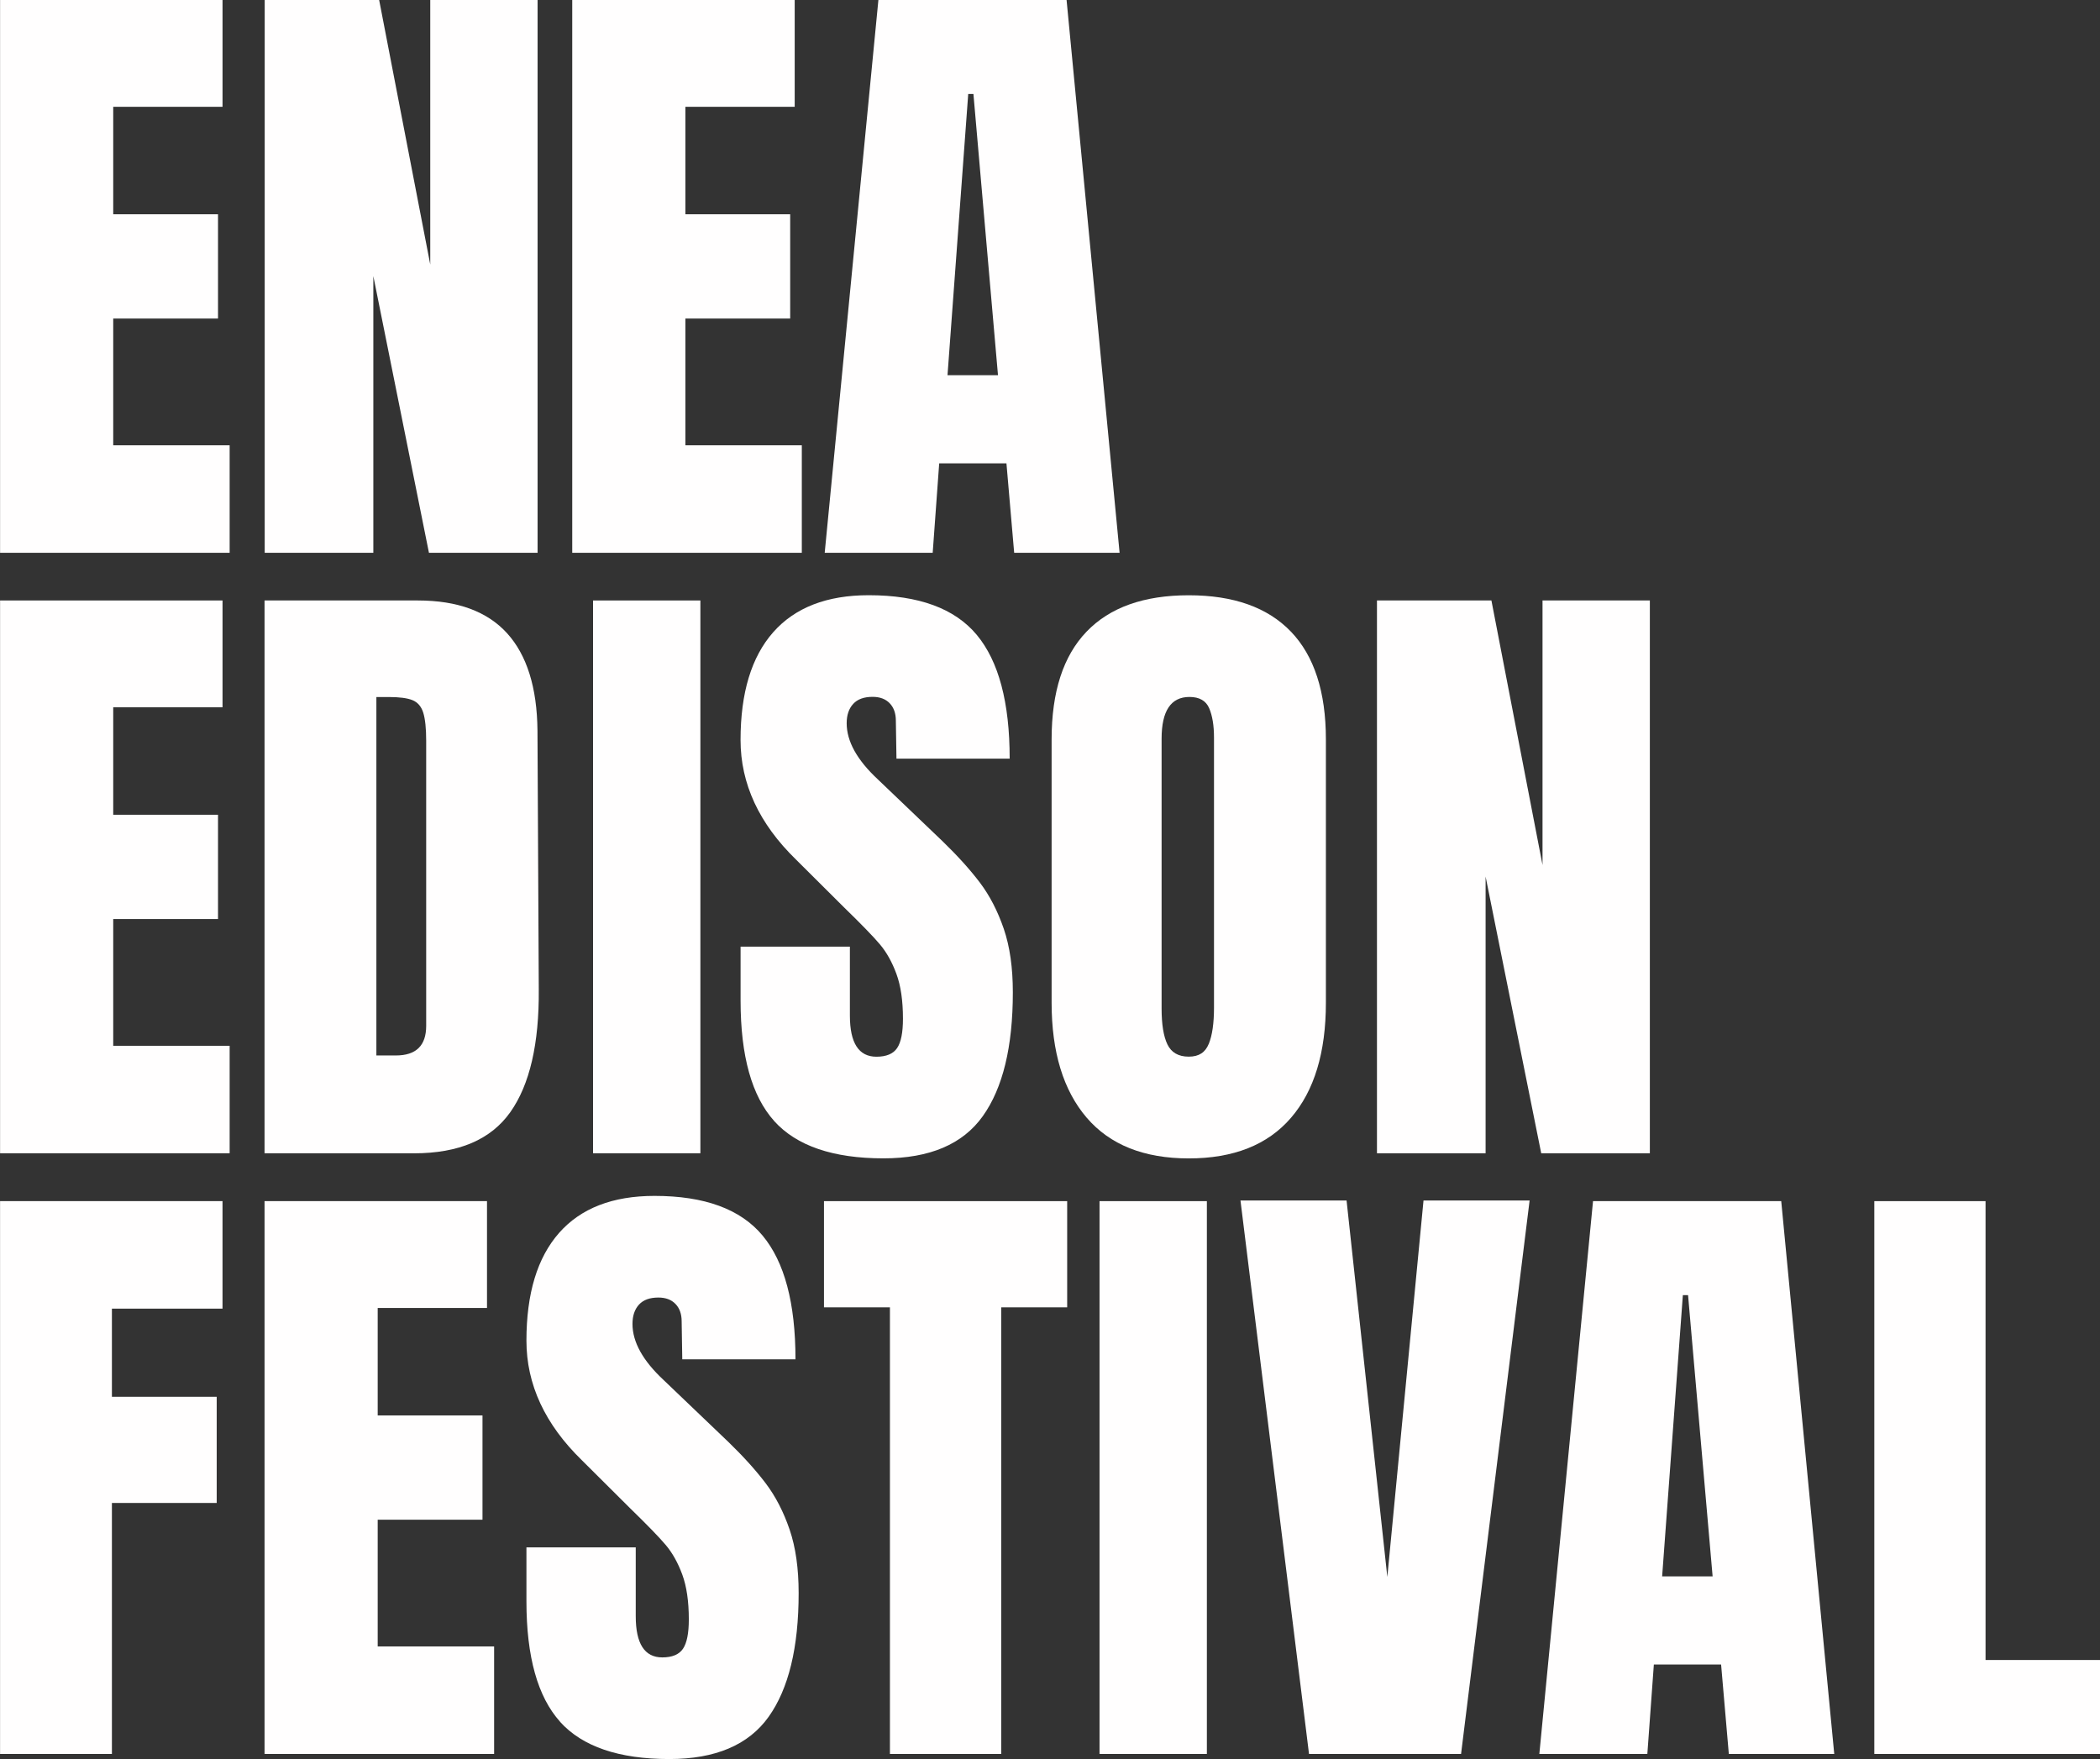
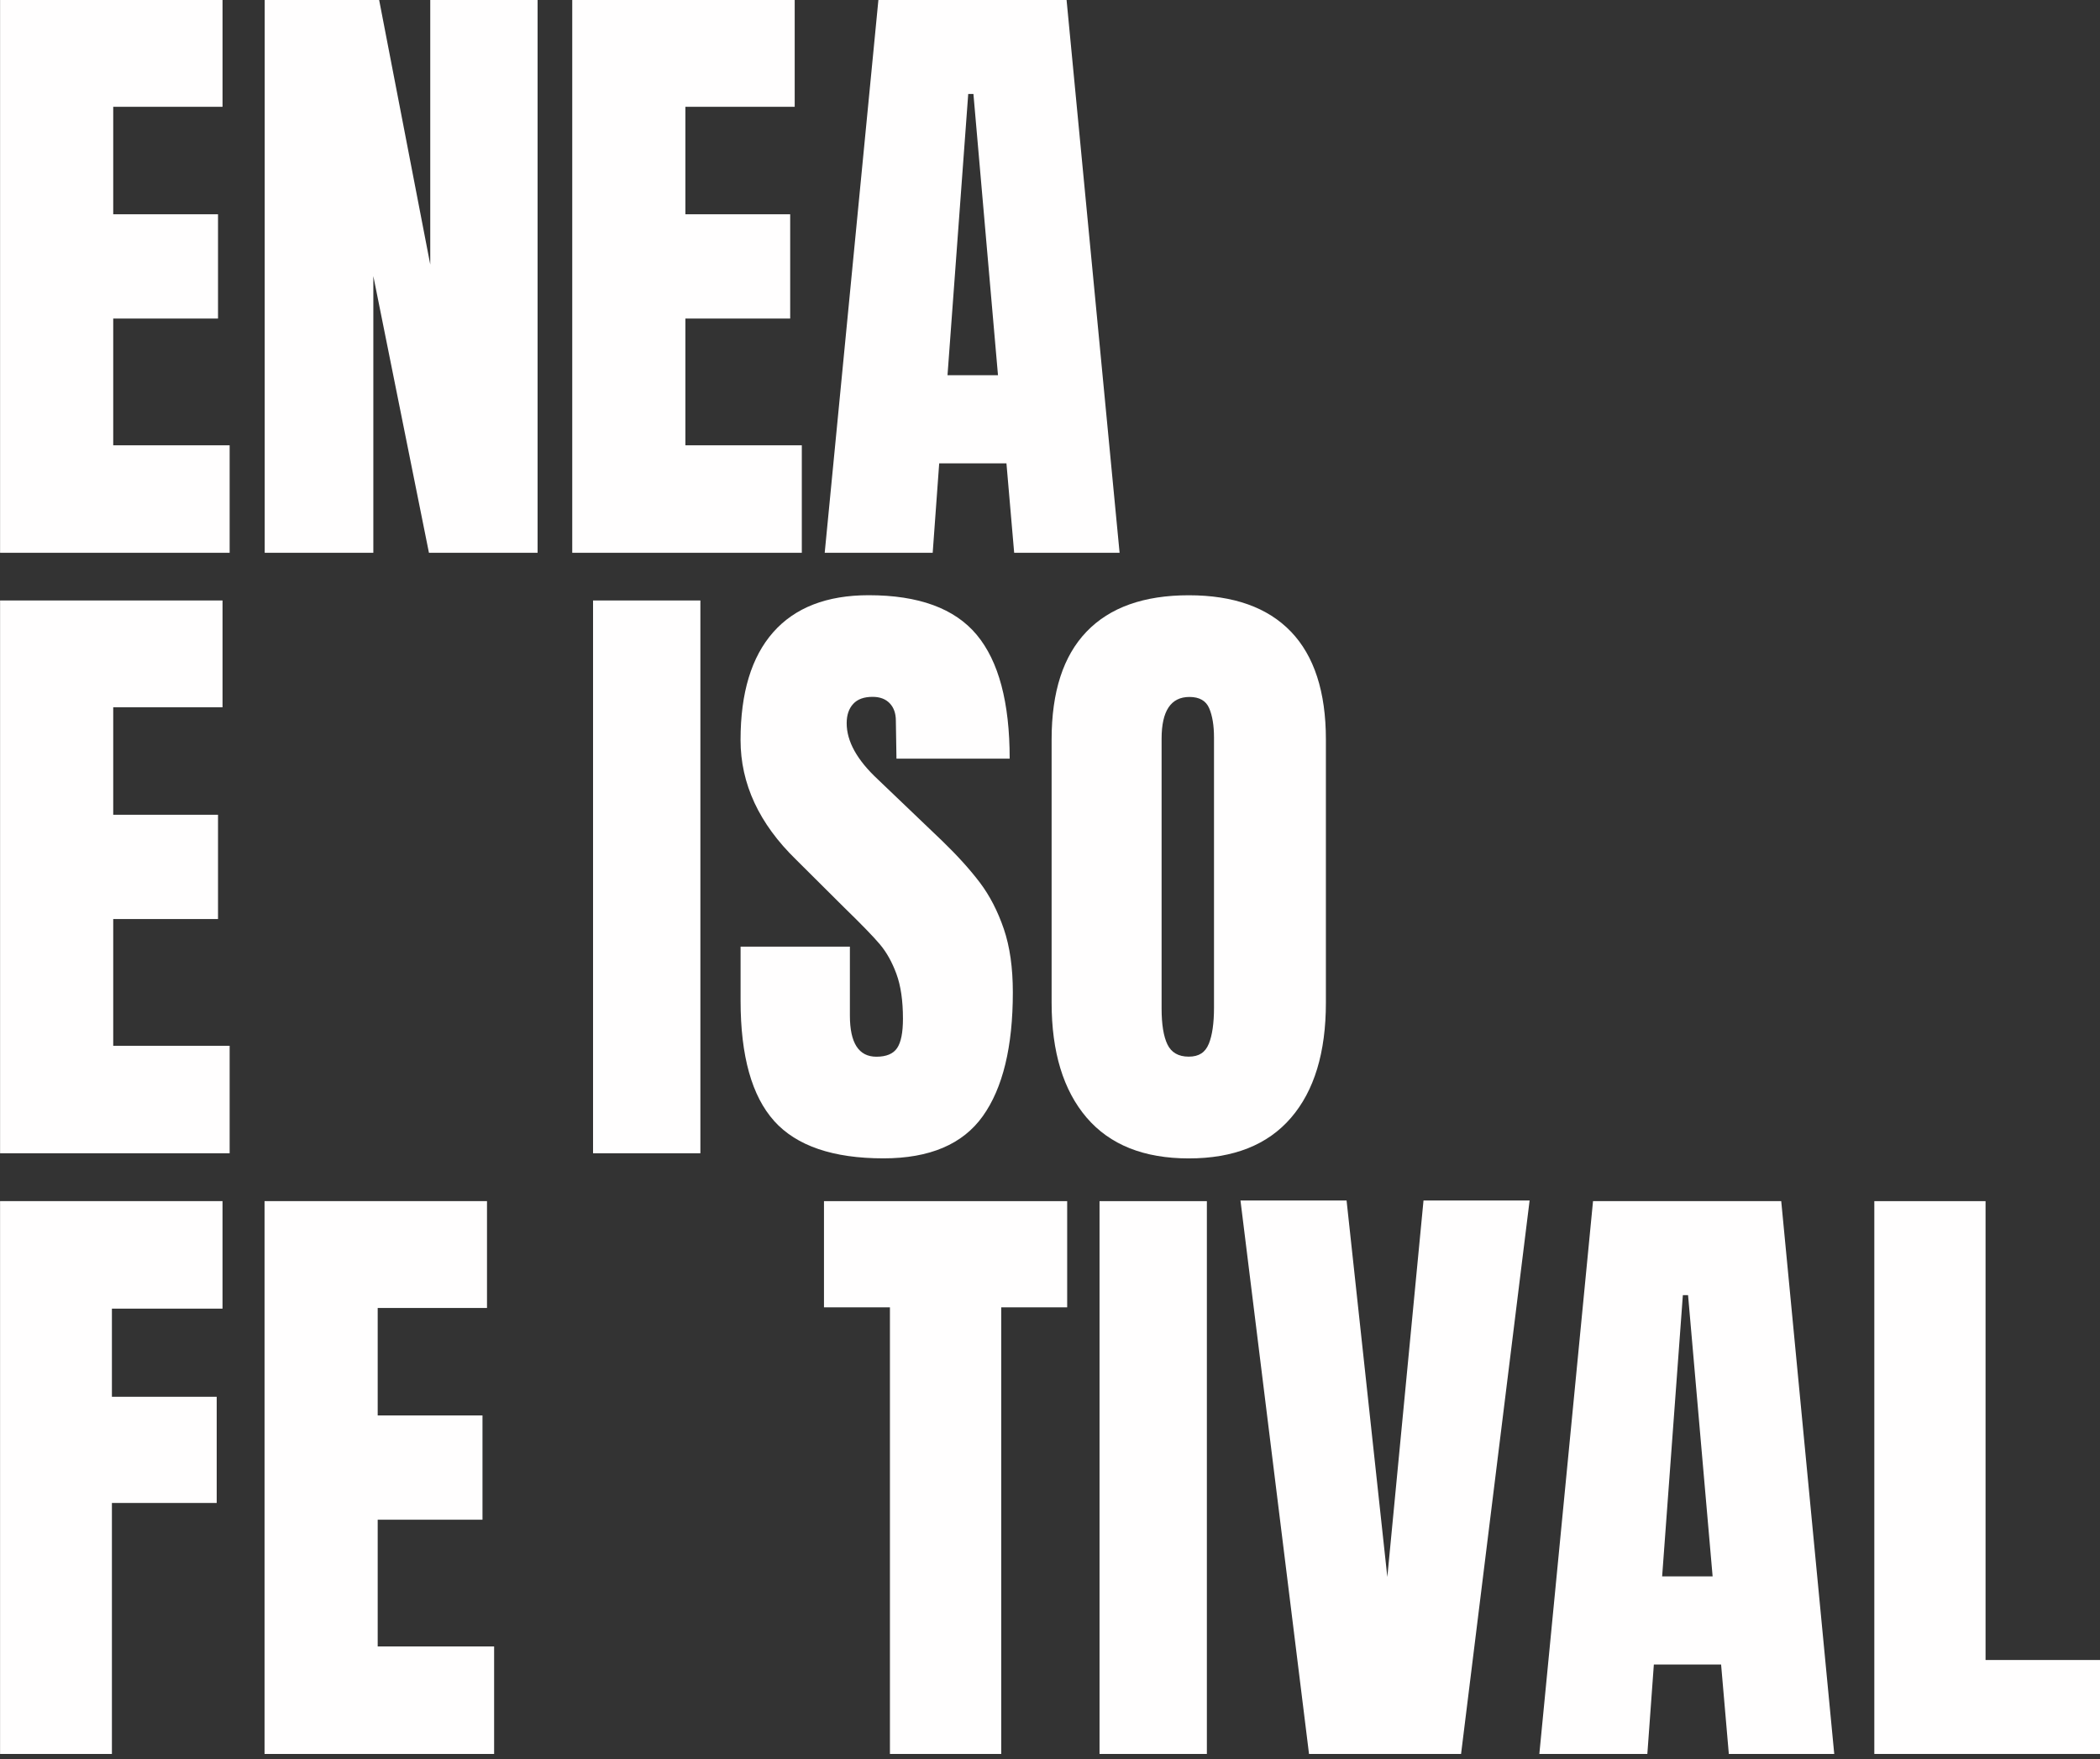
<svg xmlns="http://www.w3.org/2000/svg" id="Warstwa_2" viewBox="0 0 1372.49 1149.63">
  <rect x="0" y="0" width="1372.49" height="1149.63" fill="#333333" stroke="none" />
  <defs>
    <style>.cls-1{fill:#fffefe;stroke-width:0px;}</style>
  </defs>
  <g id="Warstwa_1-2">
    <path class="cls-1" d="M.05,753.72v-361.28h145.39v69.8h-71.44v70.25h68.49v68.15h-68.49v82.84h76.09v70.24H.05Z" />
    <path class="cls-1" d="M.05,361.28V0h145.39v69.8h-71.44v70.24h68.49v68.15h-68.49v82.84h76.09v70.25H.05Z" />
    <path class="cls-1" d="M374,361.28V0h145.39v69.8h-71.44v70.24h68.49v68.15h-68.49v82.84h76.09v70.25h-150.04Z" />
-     <path class="cls-1" d="M172.9,392.44h100.19c25.92,0,45.36,7.16,58.34,21.44,12.94,14.28,19.57,35.48,19.85,63.53l.85,169.09c.28,35.61-5.9,62.4-18.6,80.34-12.7,17.94-33.68,26.91-62.99,26.91h-97.64v-361.32ZM258.69,689.8c13.26,0,19.85-6.44,19.85-19.35v-186.31c0-8.13-.65-14.24-1.9-18.3-1.25-4.06-3.6-6.8-6.95-8.21-3.4-1.41-8.61-2.09-15.65-2.09h-8.05v234.27h12.69Z" />
    <path class="cls-1" d="M387.6,753.72v-361.28h70.15v361.28h-70.15Z" />
    <path class="cls-1" d="M506.01,732.66c-14.64-16.25-21.99-42.48-21.99-78.65v-35.32h71.44v45.02c0,17.94,5.78,26.91,17.34,26.91,6.47,0,11-1.89,13.54-5.67,2.55-3.78,3.8-10.18,3.8-19.15,0-11.79-1.41-21.52-4.25-29.25-2.83-7.72-6.43-14.16-10.8-19.35s-12.21-13.24-23.45-24.18l-31.29-31.14c-24.22-23.53-36.35-49.65-36.35-78.25,0-30.86,7.12-54.31,21.35-70.45,14.23-16.09,35.01-24.18,62.39-24.18,32.67,0,56.2,8.61,70.6,25.87,14.39,17.26,21.55,44.22,21.55,80.95h-73.99l-.4-24.82c0-4.75-1.33-8.57-4-11.35-2.67-2.82-6.43-4.22-11.2-4.22-5.66,0-9.87,1.53-12.7,4.63-2.83,3.1-4.24,7.28-4.24,12.63,0,11.79,6.75,23.98,20.3,36.61l42.25,40.39c9.86,9.54,18.03,18.59,24.5,27.12,6.47,8.57,11.68,18.67,15.65,30.29,3.96,11.63,5.9,25.43,5.9,41.44,0,35.6-6.55,62.6-19.65,80.95-13.1,18.35-34.73,27.56-64.89,27.56-32.95,0-56.77-8.13-71.44-24.38h.04Z" />
    <path class="cls-1" d="M710.14,730.37c-15.2-17.82-22.84-42.85-22.84-75.07v-172.03c0-31.14,7.6-54.59,22.84-70.45,15.2-15.85,37.48-23.78,66.79-23.78s51.55,7.93,66.79,23.78c15.2,15.85,22.84,39.35,22.84,70.45v172.03c0,32.55-7.6,57.61-22.84,75.27-15.2,17.66-37.48,26.51-66.79,26.51s-51.55-8.89-66.79-26.71ZM790.03,682.21c2.26-5.59,3.4-13.48,3.4-23.54v-176.66c0-7.85-1.05-14.24-3.15-19.15-2.1-4.91-6.43-7.36-12.9-7.36-12.13,0-18.2,9.09-18.2,27.32v176.21c0,10.38,1.25,18.23,3.8,23.54,2.55,5.31,7.2,8.01,13.95,8.01s10.84-2.82,13.1-8.41v.04Z" />
-     <path class="cls-1" d="M899.94,753.72v-361.28h74.8l33.4,172.88v-172.88h70.15v361.28h-71l-36.35-180.84v180.84h-71Z" />
    <path class="cls-1" d="M173,361.28V0h74.8l33.4,172.88V0h70.15v361.28h-71l-36.35-180.84v180.84h-71Z" />
    <path class="cls-1" d="M.04,1146.3v-361.29h145.39v70.24h-72.29v57.61h68.49v69.4h-68.49v164.03H0h.04Z" />
    <path class="cls-1" d="M172.9,1146.3v-361.29h145.39v69.8h-71.44v70.24h68.49v68.15h-68.49v82.84h76.09v70.25h-150.04Z" />
-     <path class="cls-1" d="M366.06,1125.25c-14.64-16.26-22-42.49-22-78.66v-35.32h71.44v45.02c0,17.94,5.78,26.91,17.35,26.91,6.47,0,11-1.89,13.54-5.67s3.8-10.18,3.8-19.15c0-11.79-1.42-21.52-4.25-29.25-2.83-7.72-6.43-14.16-10.79-19.35-4.37-5.19-12.21-13.24-23.45-24.18l-31.29-31.14c-24.22-23.54-36.35-49.65-36.35-78.25,0-30.86,7.12-54.31,21.35-70.45,14.23-16.13,35.01-24.18,62.35-24.18,32.67,0,56.2,8.61,70.59,25.87,14.39,17.26,21.55,44.21,21.55,80.95h-73.99l-.4-24.82c0-4.75-1.33-8.57-4-11.34-2.67-2.82-6.43-4.23-11.2-4.23-5.66,0-9.86,1.53-12.7,4.63-2.83,3.1-4.24,7.28-4.24,12.63,0,11.79,6.75,23.98,20.3,36.61l42.25,40.39c9.87,9.53,18.03,18.59,24.5,27.12,6.47,8.57,11.69,18.67,15.65,30.29,3.96,11.63,5.9,25.43,5.9,41.44,0,35.61-6.55,62.6-19.65,80.95-13.1,18.34-34.73,27.56-64.89,27.56-32.95,0-56.77-8.13-71.44-24.38h.08Z" />
    <path class="cls-1" d="M581.63,1146.3v-291.89h-43.1v-69.4h158.94v69.4h-43.1v291.89h-72.74Z" />
    <path class="cls-1" d="M718.62,1146.3v-361.29h70.15v361.29h-70.15Z" />
    <path class="cls-1" d="M855.53,1146.31l-44.8-361.73h69.34l26.64,246.06,23.65-246.06h69.34l-44.8,361.73h-99.38Z" />
    <path class="cls-1" d="M1006.06,1146.3l35.09-361.29h123l34.65,361.29h-68.9l-5.05-58.46h-43.95l-4.25,58.46h-70.59ZM1086.36,1030.23h32.95l-16.05-183.78h-3.4l-13.54,183.78h.04Z" />
    <path class="cls-1" d="M539,361.28L574.09,0h122.99l34.65,361.28h-68.9l-5.05-58.46h-43.95l-4.25,58.46h-70.59ZM619.3,245.21h32.95l-16.05-183.78h-3.4l-13.54,183.78h.04Z" />
    <path class="cls-1" d="M1224.99,1146.3v-361.29h72.7v299.89h74.8v61.4h-147.54.04Z" />
  </g>
</svg>